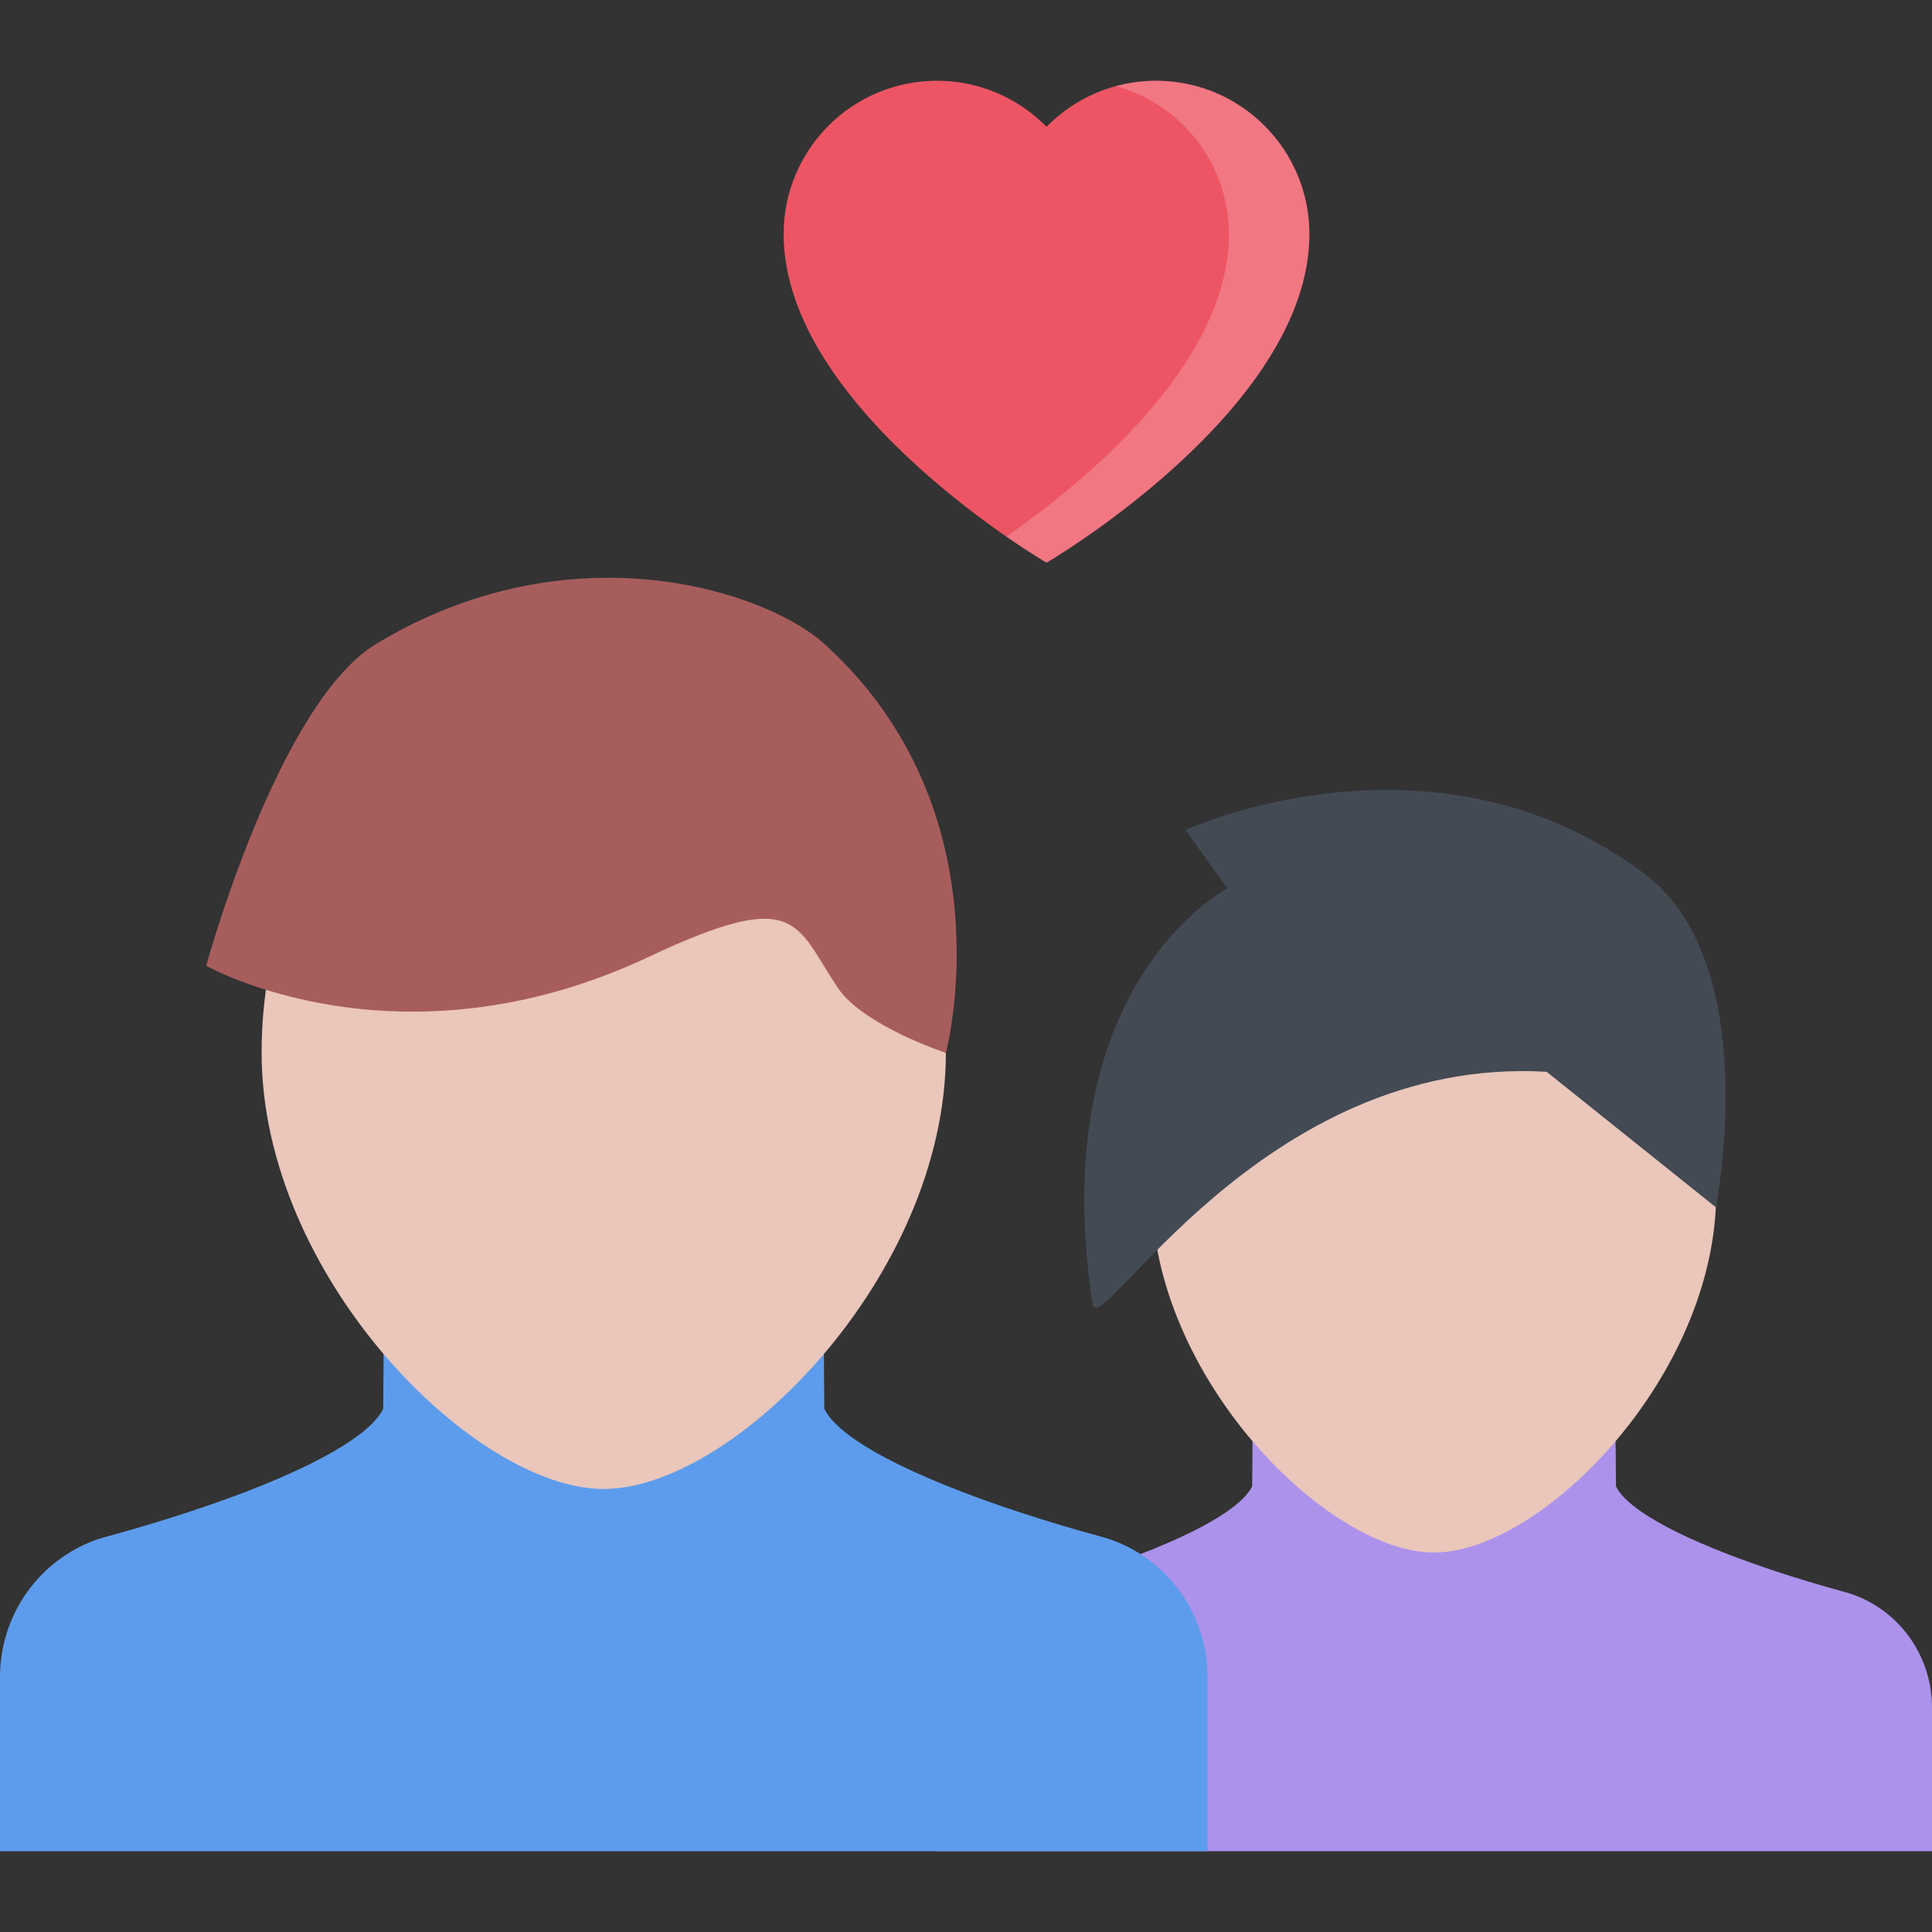
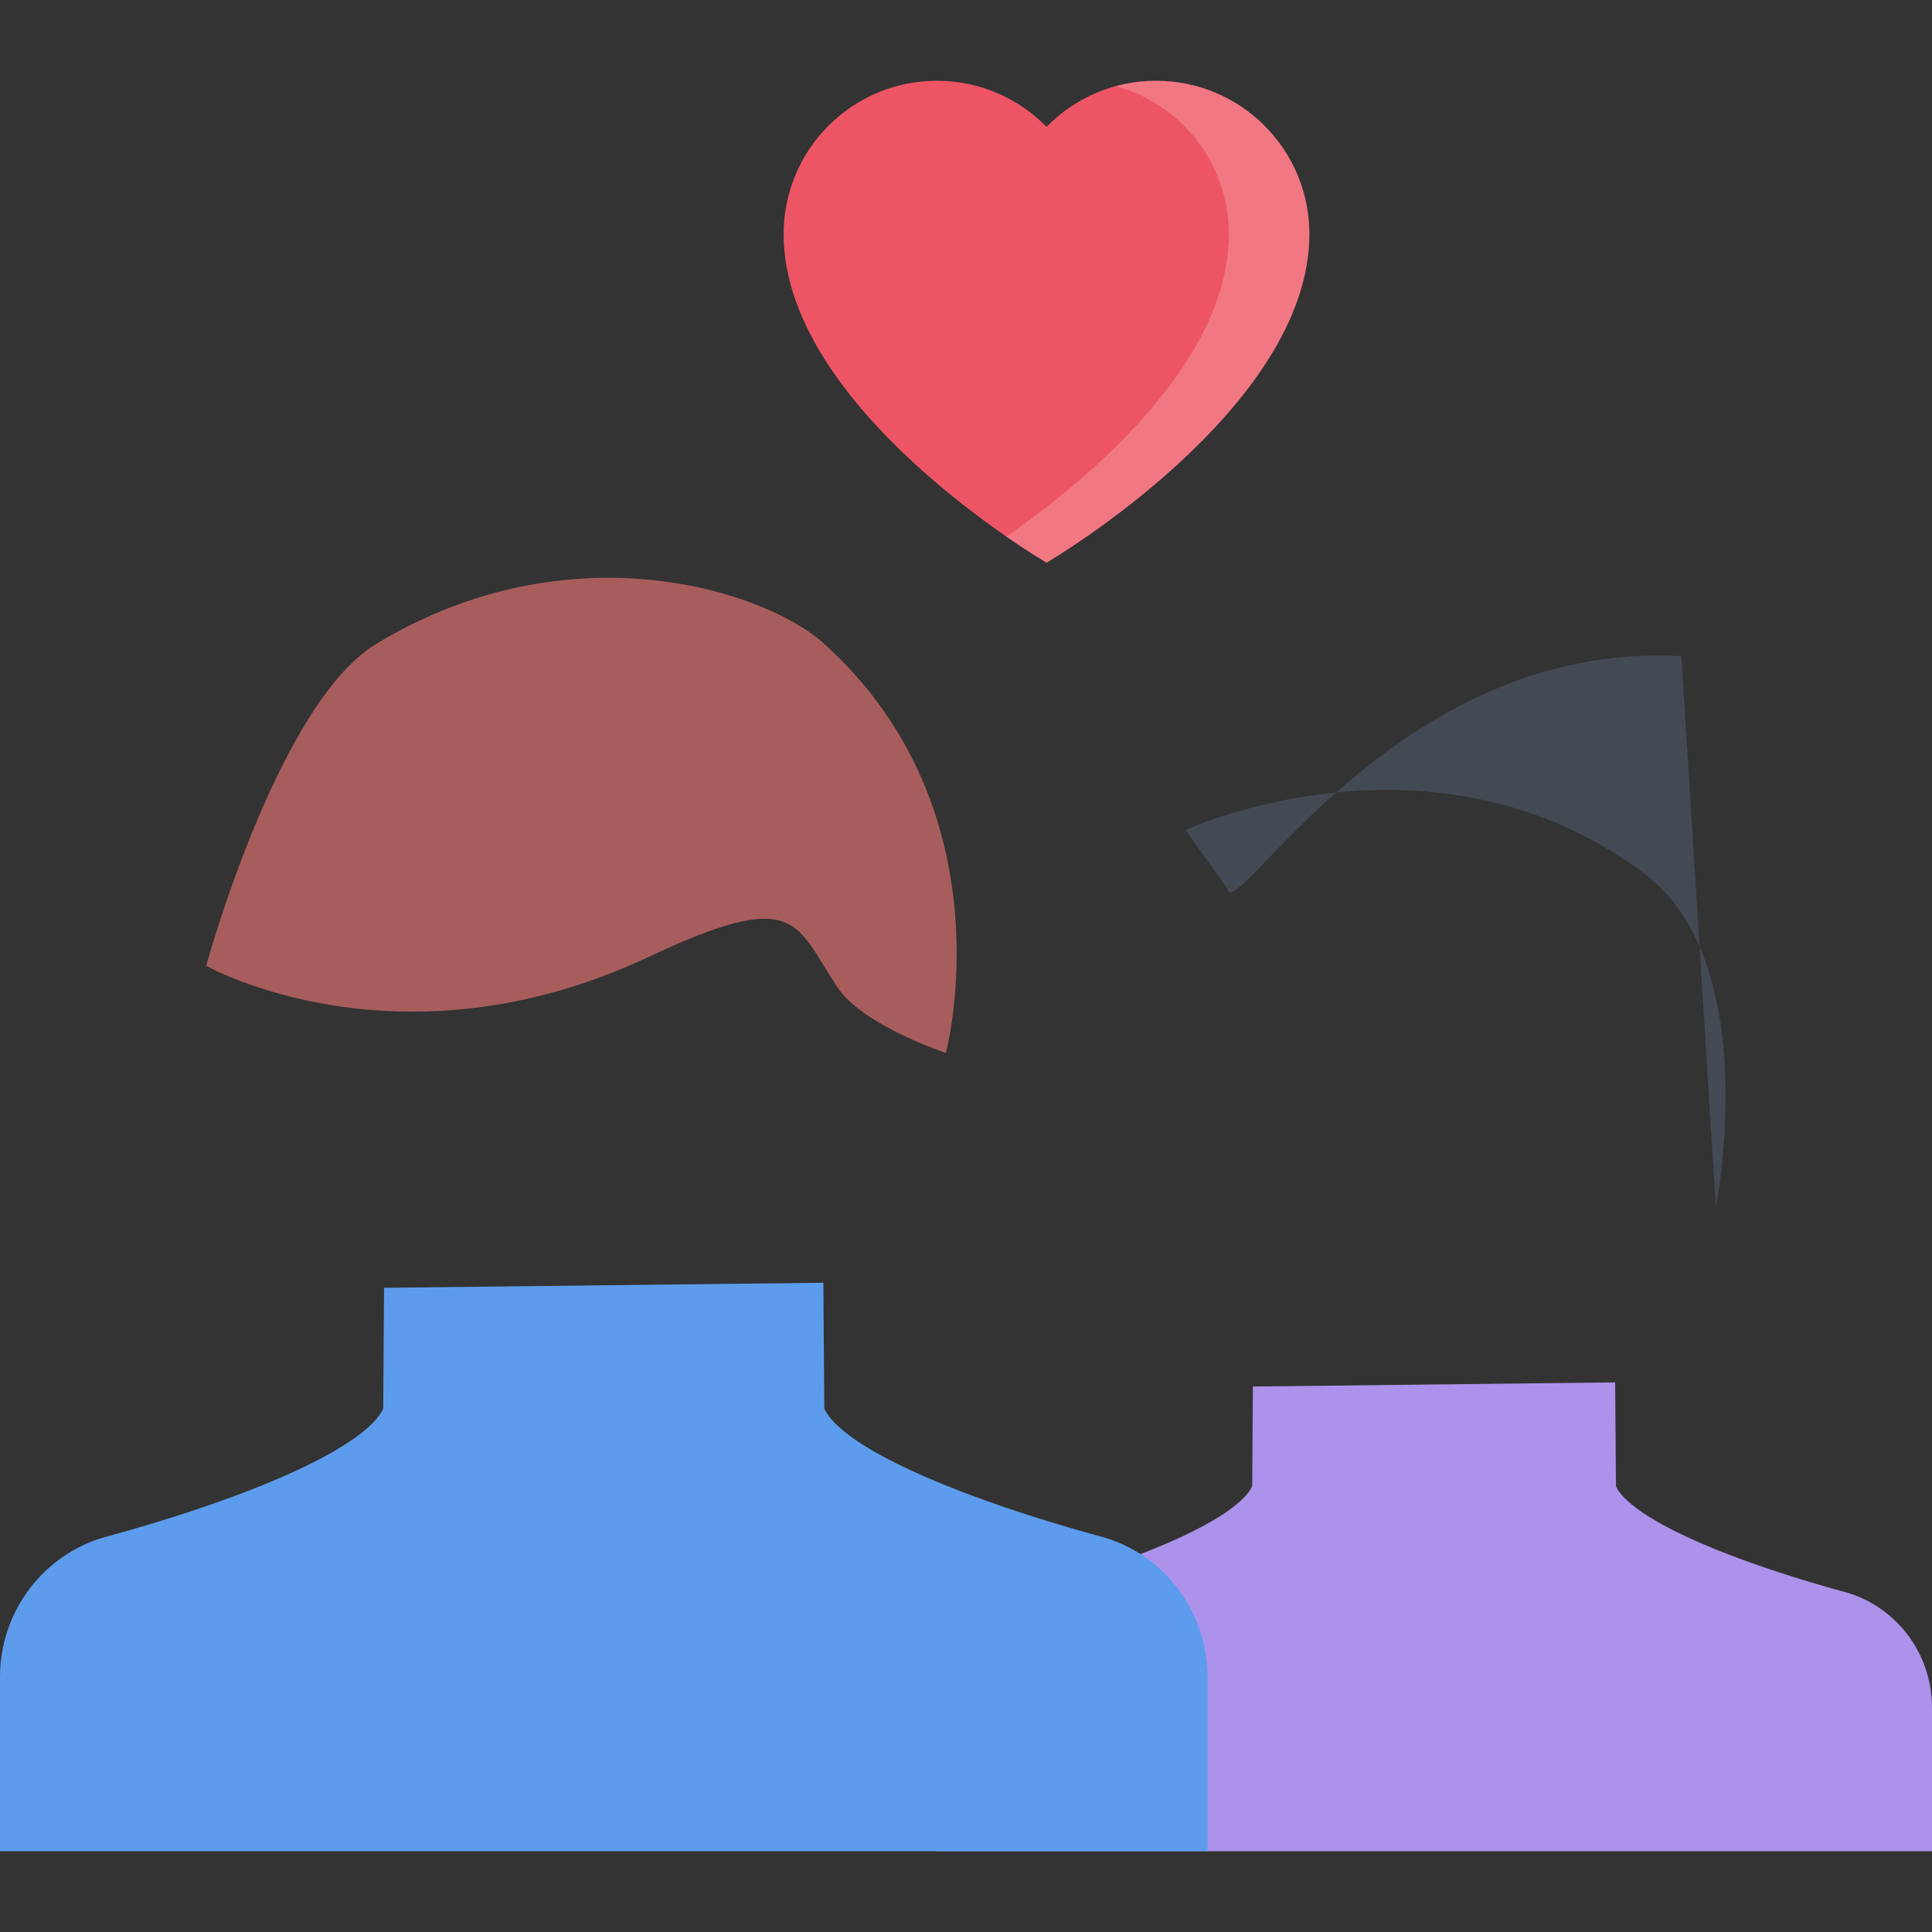
<svg xmlns="http://www.w3.org/2000/svg" height="800px" width="800px" version="1.1" id="Layer_1" viewBox="0 0 511.983 511.983" xml:space="preserve">
  <rect x="0" y="0" width="511.983" height="511.983" fill="#333333" stroke="none" />
  <path style="fill:#AC92EB;" d="M490.312,422.302l-0.859-0.25c-14.374-3.906-24.905-7.625-31.249-10.062 c-22.468-8.656-28.343-14.905-29.826-17.843c-0.047-0.094-0.094-0.219-0.141-0.312l-0.219-27.499l-95.998,1.094l-0.188,26.405 c-0.062,0.094-0.094,0.219-0.156,0.312c-1.5,2.938-7.343,9.187-29.826,17.843c-6.328,2.438-16.891,6.156-31.125,10.031l-0.977,0.281 c-12.96,4.312-21.678,16.469-21.678,30.187v38.093h263.913v-38.093C511.983,438.77,503.28,426.614,490.312,422.302z" />
-   <path style="fill:#EAC6BB;" d="M454.798,316.118c0,48.561-46.311,95.309-74.778,95.309c-28.452,0-74.778-46.748-74.778-95.309 c0-48.6,33.482-80.662,74.778-80.662C421.331,235.456,454.798,267.518,454.798,316.118z" />
  <g>
    <path style="fill:#434A54;" d="M291.304,302.368L291.304,302.368C291.288,302.368,291.272,302.368,291.304,302.368z" />
-     <path style="fill:#434A54;" d="M454.704,319.93c0,0,12.875-64.475-18.843-88.333c-55.842-41.999-121.684-11.672-121.684-11.672 l11.062,15.531c0,0-48.687,24.921-35.718,110.129c1.594,10.468,44.686-65.998,120.34-61.561L454.704,319.93z" />
+     <path style="fill:#434A54;" d="M454.704,319.93c0,0,12.875-64.475-18.843-88.333c-55.842-41.999-121.684-11.672-121.684-11.672 l11.062,15.531c1.594,10.468,44.686-65.998,120.34-61.561L454.704,319.93z" />
  </g>
  <path style="fill:#ED5564;" d="M306.35,21.401c-11.359,0-21.641,4.672-29.016,12.203c-7.383-7.531-17.663-12.203-29.03-12.203 c-22.445,0-40.639,18.187-40.639,40.639c0,46.436,69.669,87.075,69.669,87.075s69.654-40.639,69.654-87.075 C346.989,39.588,328.802,21.401,306.35,21.401z" />
  <path style="opacity:0.2;fill:#FFFFFF;enable-background:new ;" d="M306.35,21.401c-3.688,0-7.266,0.5-10.672,1.422 c17.28,4.688,29.968,20.468,29.968,39.217c0,34.952-39.468,66.623-58.982,80.154c6.405,4.437,10.671,6.921,10.671,6.921 s69.654-40.639,69.654-87.075C346.989,39.588,328.802,21.401,306.35,21.401z" />
  <path style="fill:#5D9CEC;" d="M293.71,407.77l-1.031-0.312c-17.438-4.718-30.202-9.218-37.897-12.187 c-27.249-10.468-34.358-18.03-36.163-21.624c-0.07-0.125-0.117-0.25-0.18-0.375l-0.242-33.343l-116.418,1.344l-0.227,31.999 c-0.062,0.125-0.109,0.25-0.18,0.375c-1.812,3.594-8.898,11.156-36.163,21.655c-7.68,2.938-20.476,7.438-37.741,12.124l-1.18,0.344 C10.57,413.02,0,427.77,0,444.395v46.186h319.989v-46.186C319.99,427.77,309.429,413.02,293.71,407.77z" />
-   <path style="fill:#EAC6BB;" d="M250.657,279.025c0,58.936-56.162,115.559-90.669,115.559c-34.499,0-90.661-56.623-90.661-115.559 c0-58.896,40.592-97.77,90.661-97.77C210.064,181.255,250.657,220.129,250.657,279.025z" />
  <path style="fill:#A85D5D;" d="M218.415,170.599c-15.429-13.969-67.115-31.124-118.668,0 c-26.108,15.749-45.108,85.325-45.108,85.325s50.928,28.851,117.223-2.328c39.663-18.671,38.772-8.891,50.108,8.109 c6.726,10.077,28.687,17.319,28.687,17.319S267.75,215.254,218.415,170.599z" />
</svg>